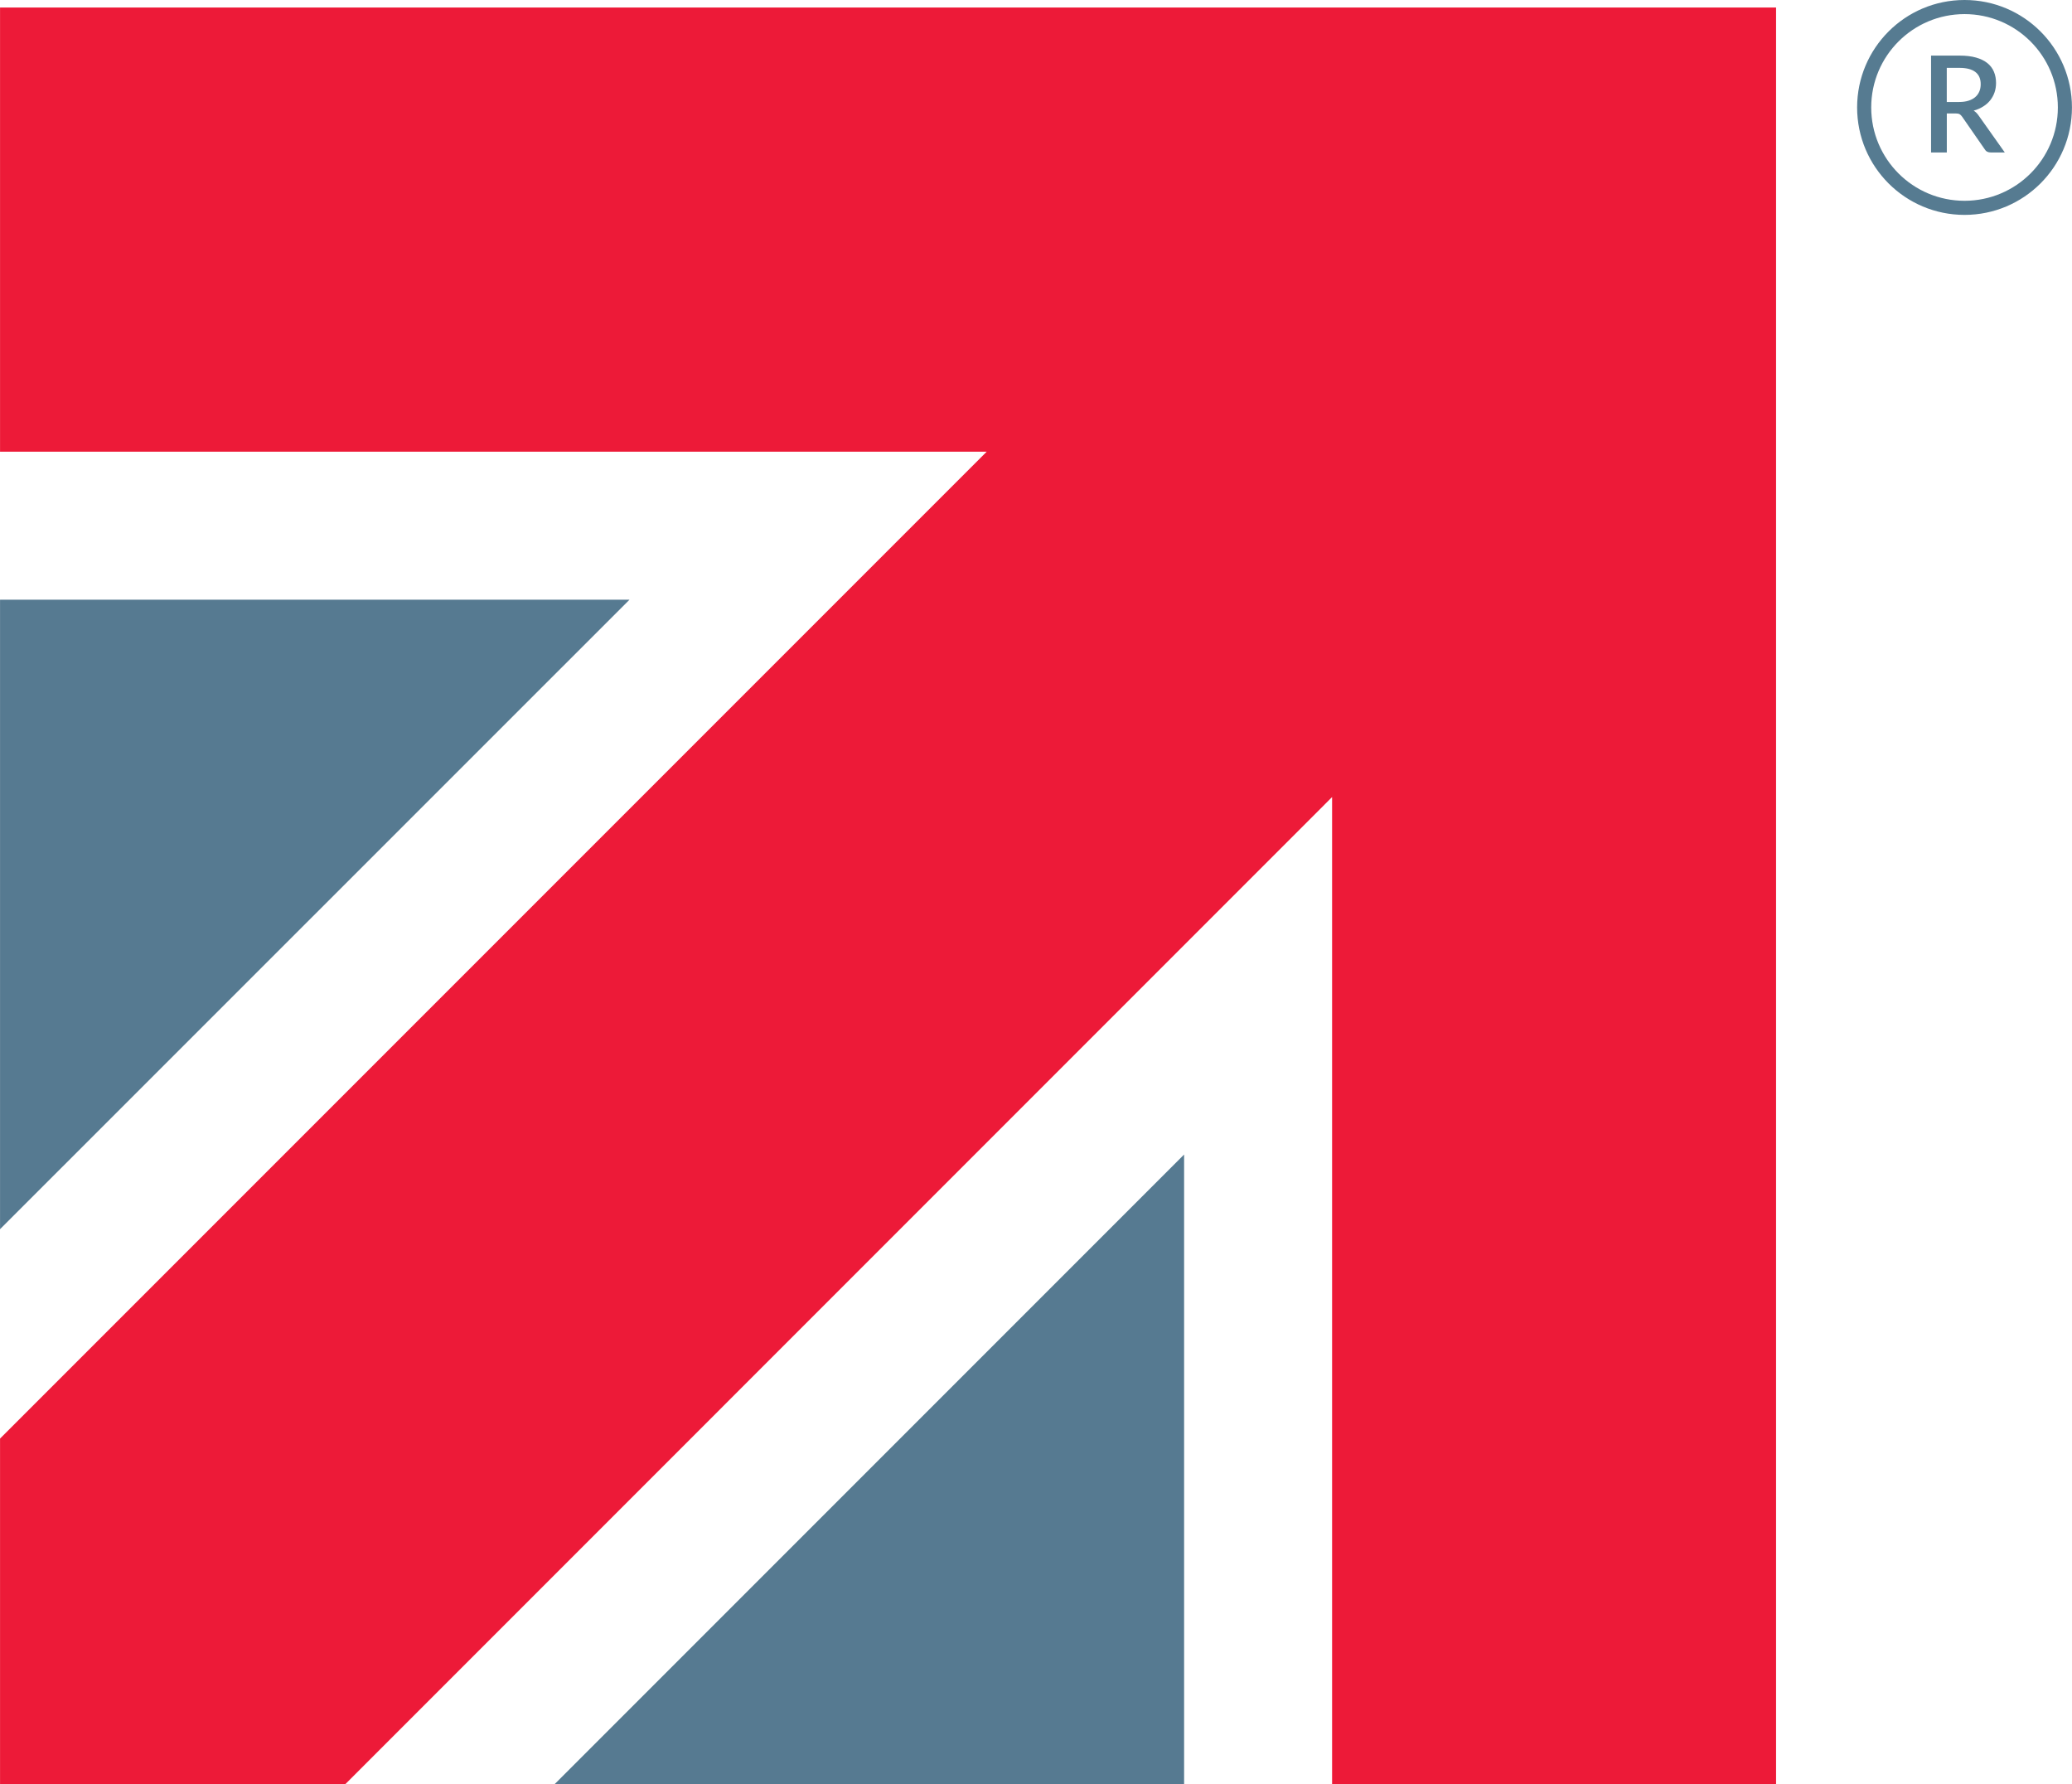
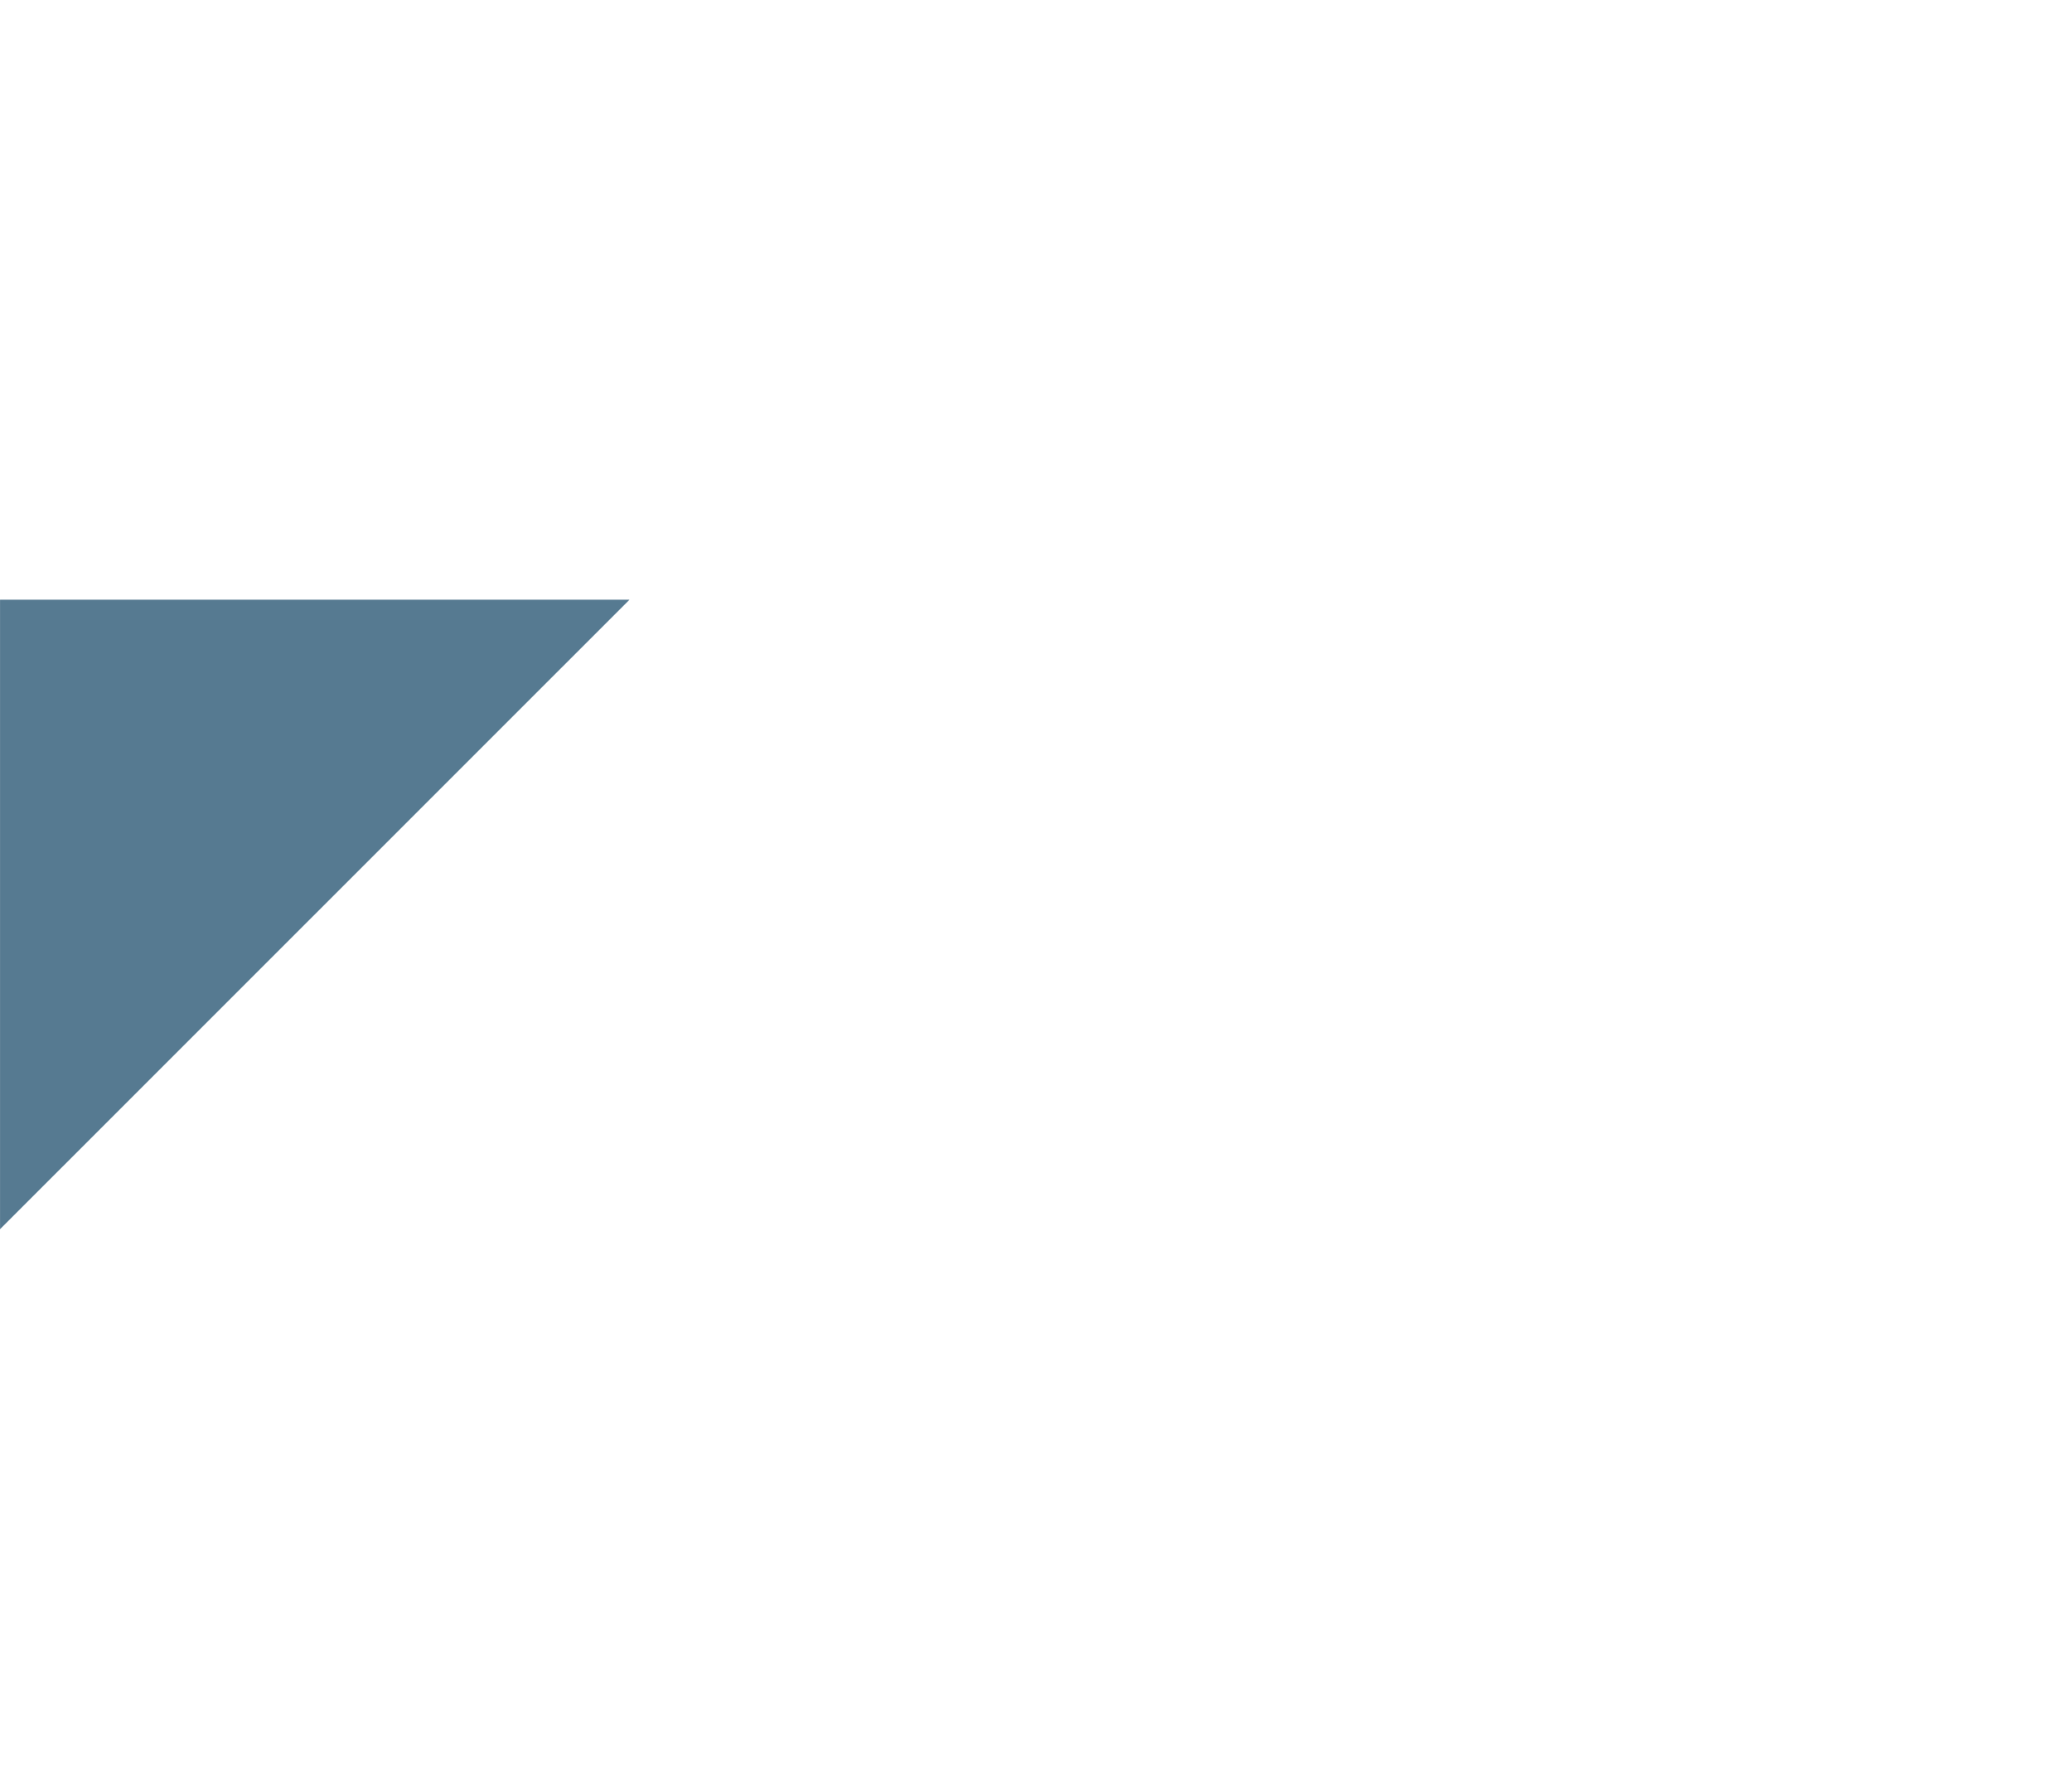
<svg xmlns="http://www.w3.org/2000/svg" viewBox="0 0 452.49 389.52" height="137.41mm" width="159.63mm" id="b">
  <g id="c">
-     <path style="fill:#567b91;" d="M437.82,33.29h-3.07c-.61,0-1.05-.23-1.32-.71l-4.94-7.12c-.17-.24-.35-.42-.54-.53-.2-.11-.49-.16-.88-.16h-1.91v8.52h-3.44V12.14h6.23c1.39,0,2.59.14,3.59.43,1,.28,1.83.69,2.48,1.21.65.52,1.12,1.15,1.43,1.89s.46,1.55.46,2.45c0,.73-.11,1.42-.33,2.06s-.54,1.21-.95,1.73c-.42.52-.93.97-1.54,1.35s-1.3.68-2.07.9c.42.25.78.61,1.09,1.07l5.71,8.06ZM427.86,22.27c.78,0,1.47-.1,2.06-.29.59-.19,1.08-.46,1.47-.8.39-.34.68-.75.88-1.23.2-.47.29-1,.29-1.58,0-1.16-.38-2.04-1.15-2.64s-1.92-.91-3.47-.91h-2.79v7.45h2.7Z" />
-     <path style="fill:#567b91;" d="M429.03,0c-12.96,0-23.46,10.5-23.46,23.46s10.5,23.46,23.46,23.46,23.46-10.5,23.46-23.46S441.99,0,429.03,0ZM429.03,43.84c-11.26,0-20.38-9.12-20.38-20.38s9.12-20.38,20.38-20.38,20.38,9.12,20.38,20.38-9.12,20.38-20.38,20.38Z" />
-     <polygon style="fill:#567a91;" points="258.59 252.08 258.59 389.52 121.15 389.52 258.59 252.08" />
    <polygon style="fill:#567a91;" points="0 130.94 137.47 130.94 0 268.38 0 130.94" />
-     <polygon style="fill:#ed1a38;" points="0 1.64 387.87 1.64 387.87 389.52 290.91 389.52 290.91 174.03 75.44 389.52 0 389.52 0 314.1 215.48 98.62 0 98.62 0 1.64" />
  </g>
</svg>